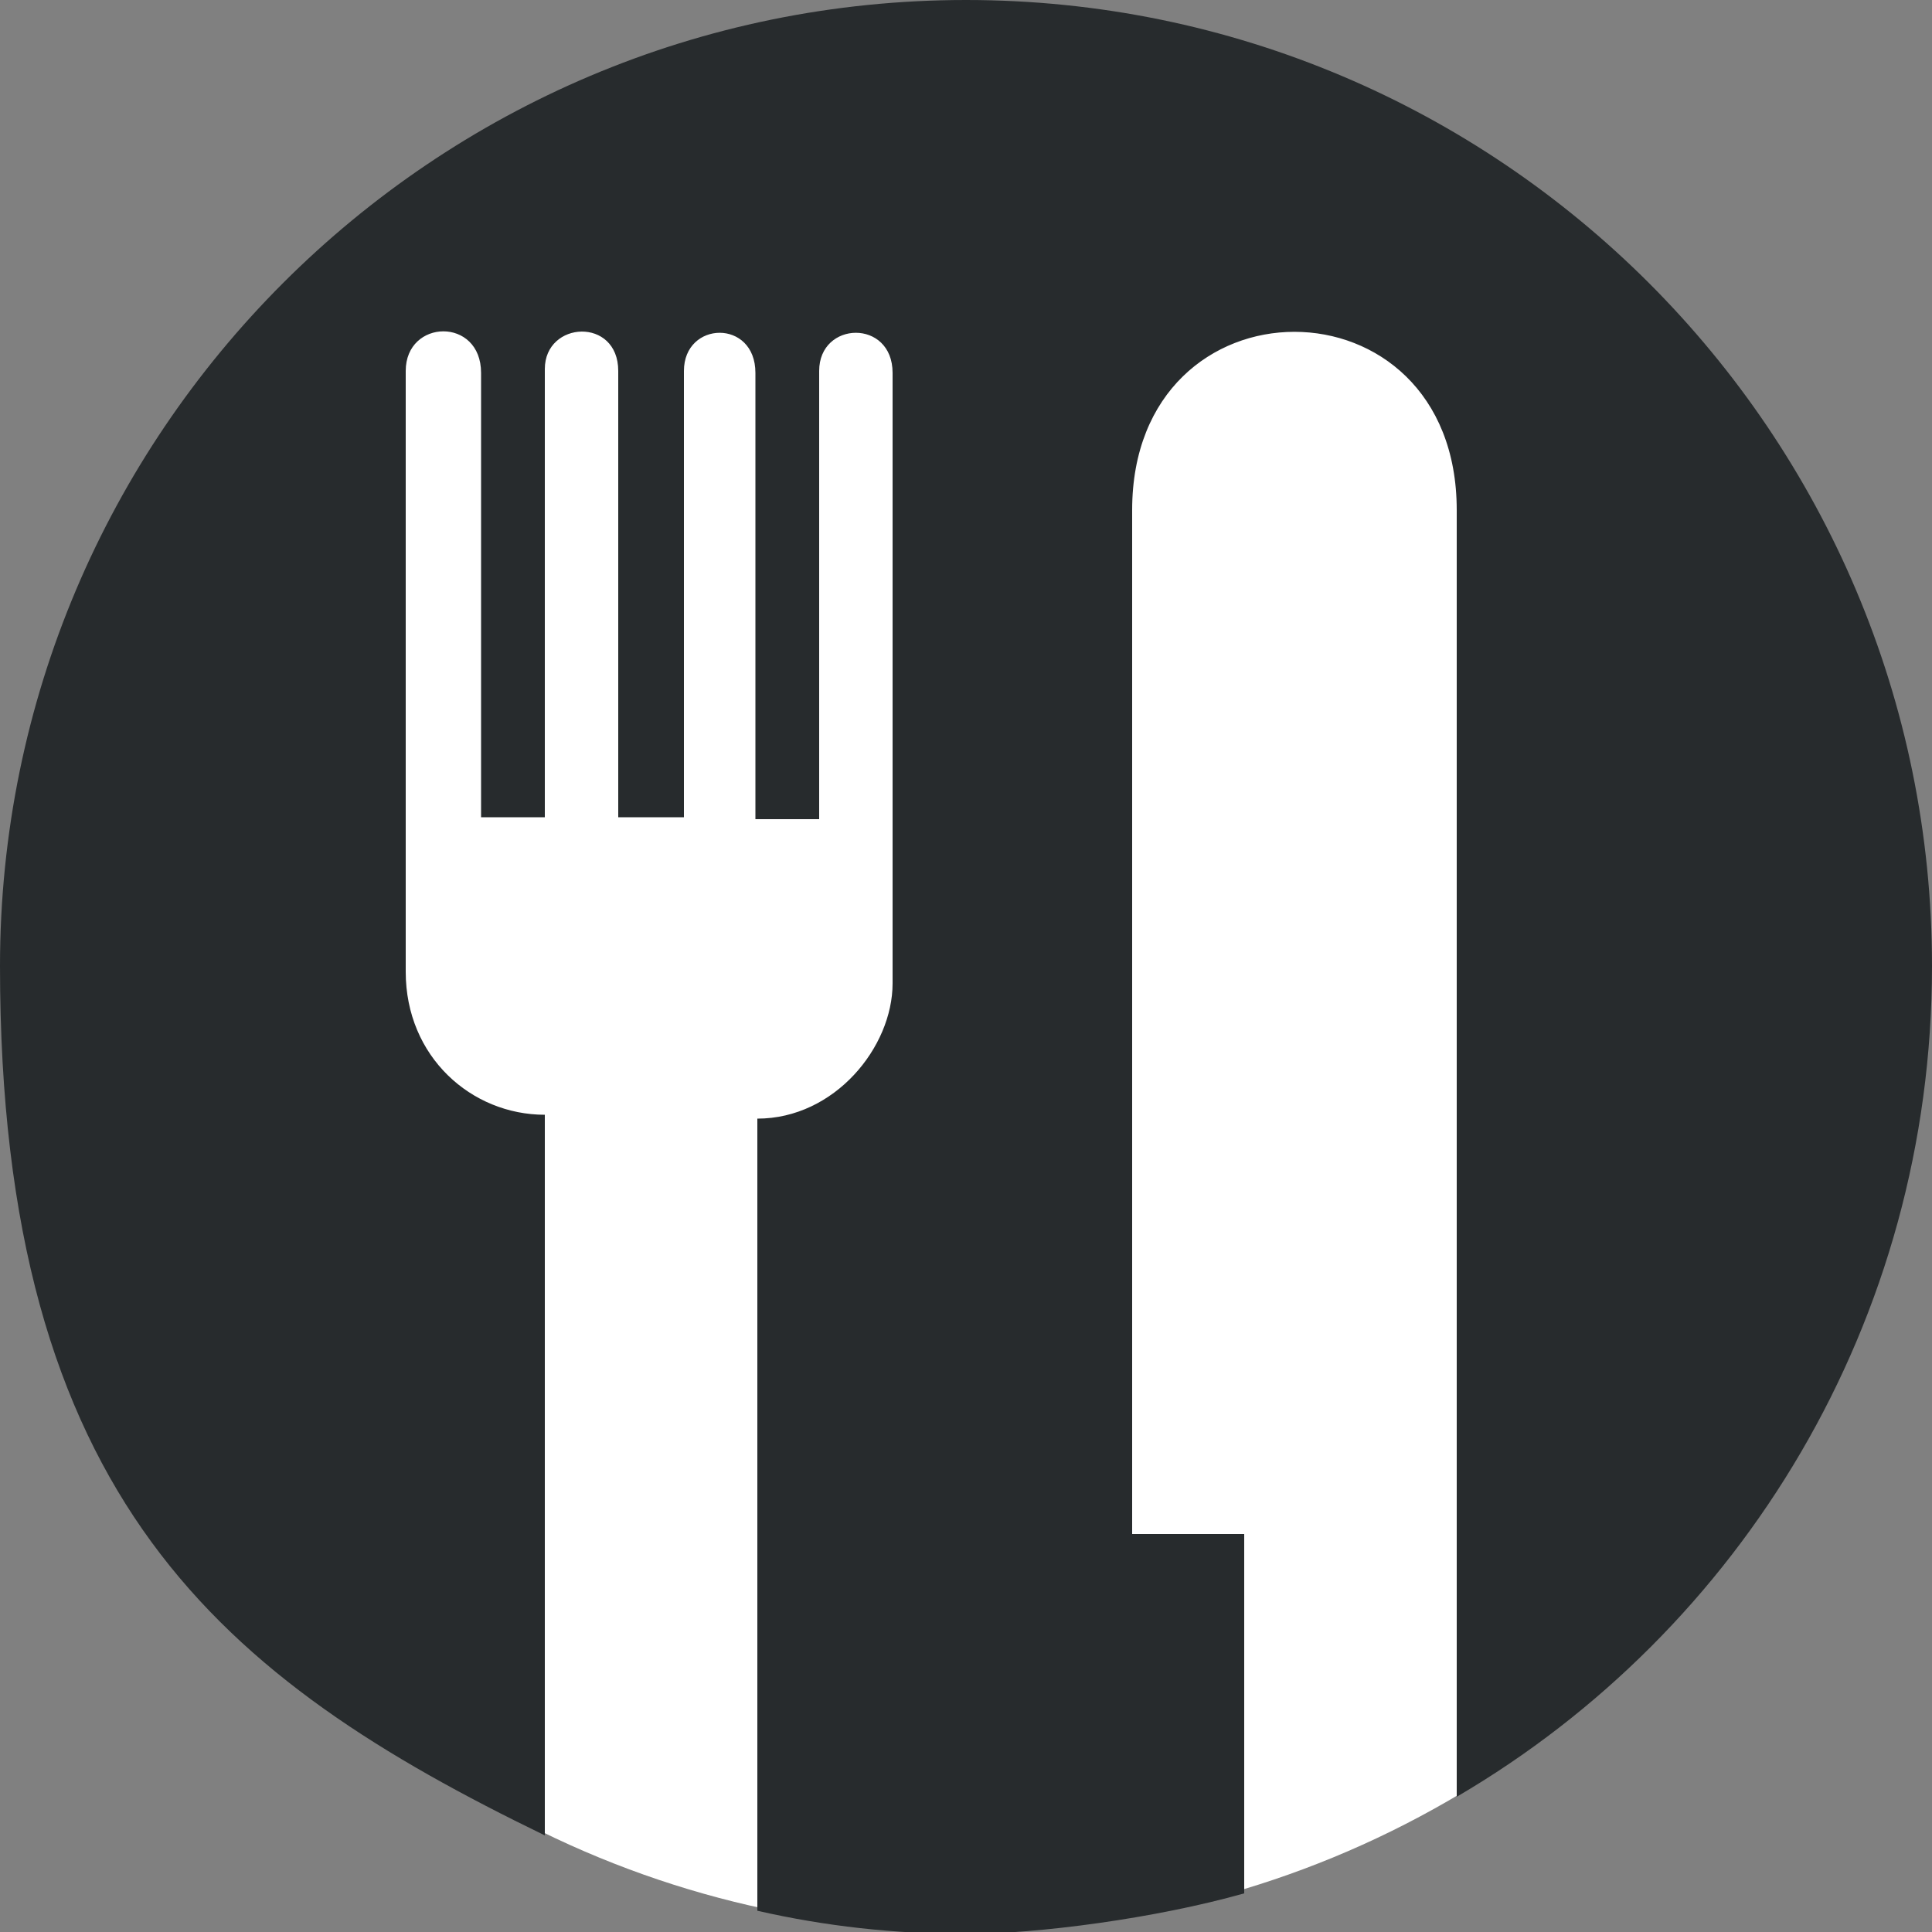
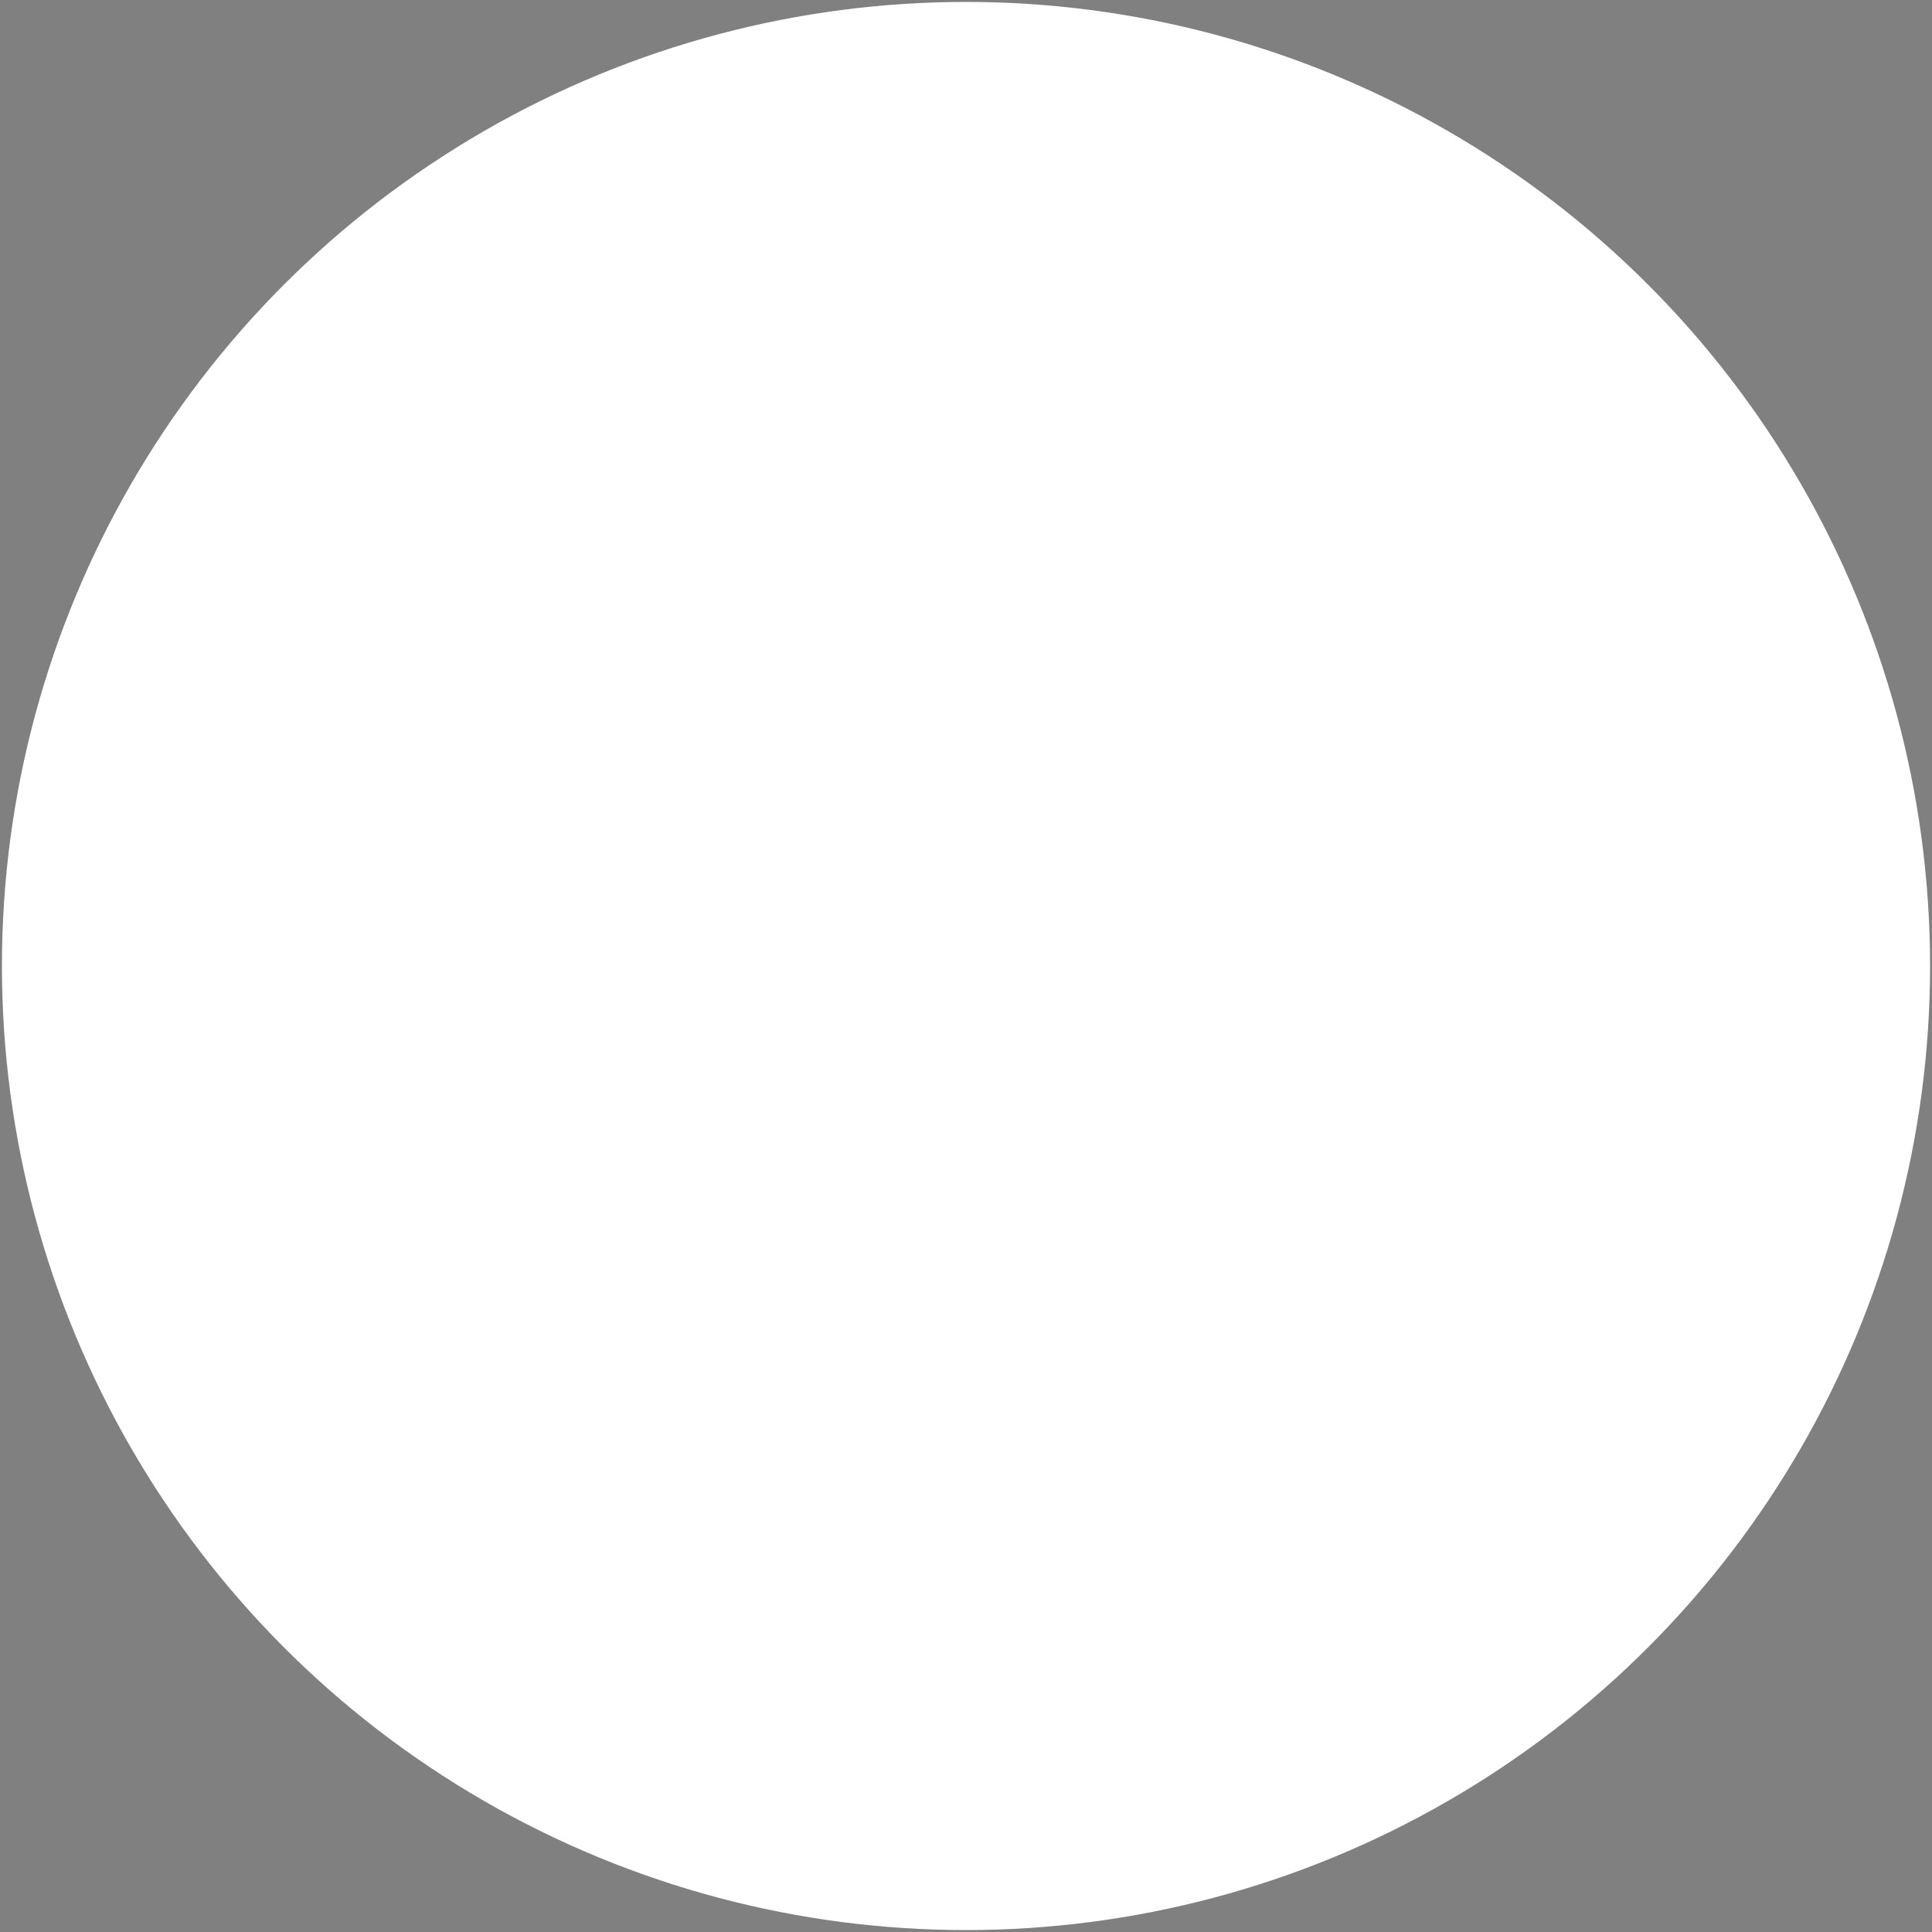
<svg xmlns="http://www.w3.org/2000/svg" id="Layer_1" data-name="Layer 1" version="1.1" viewBox="0 0 100 100">
  <rect x="0" y="0" width="100" height="100" fill="#808080" stroke="none" />
  <defs>
    <style>
      .cls-1 {
        fill: #272b2d;
      }

      .cls-1, .cls-2 {
        stroke-width: 0px;
      }

      .cls-2 {
        fill: #fff;
      }
    </style>
  </defs>
  <circle class="cls-2" cx="50" cy="50" r="49.9" />
-   <path class="cls-1" d="M50,0C22.4,0,0,22.4,0,50s11.5,36.9,28.2,45v-37.3c-3.8,0-7.2-3-7.2-7.4v-31.1c0-2.7,3.9-2.8,3.9.1v23h3.3v-23.2c0-2.5,3.8-2.7,3.8.1v23.1h3.4v-23.1c0-2.6,3.7-2.7,3.7.1v23.1h3.3v-23.2c0-2.6,3.8-2.7,3.8.1v31.6c0,3.3-3,7-7,7v41c3.5.8,7.1,1.2,10.8,1.2s9.8-.8,14.4-2.1v-18.6h-5.8V26.4c0-12.3,16.8-12.3,16.8,0v66.6c14.7-8.6,24.6-24.6,24.6-43C100,22.4,77.6,0,50,0Z" />
</svg>